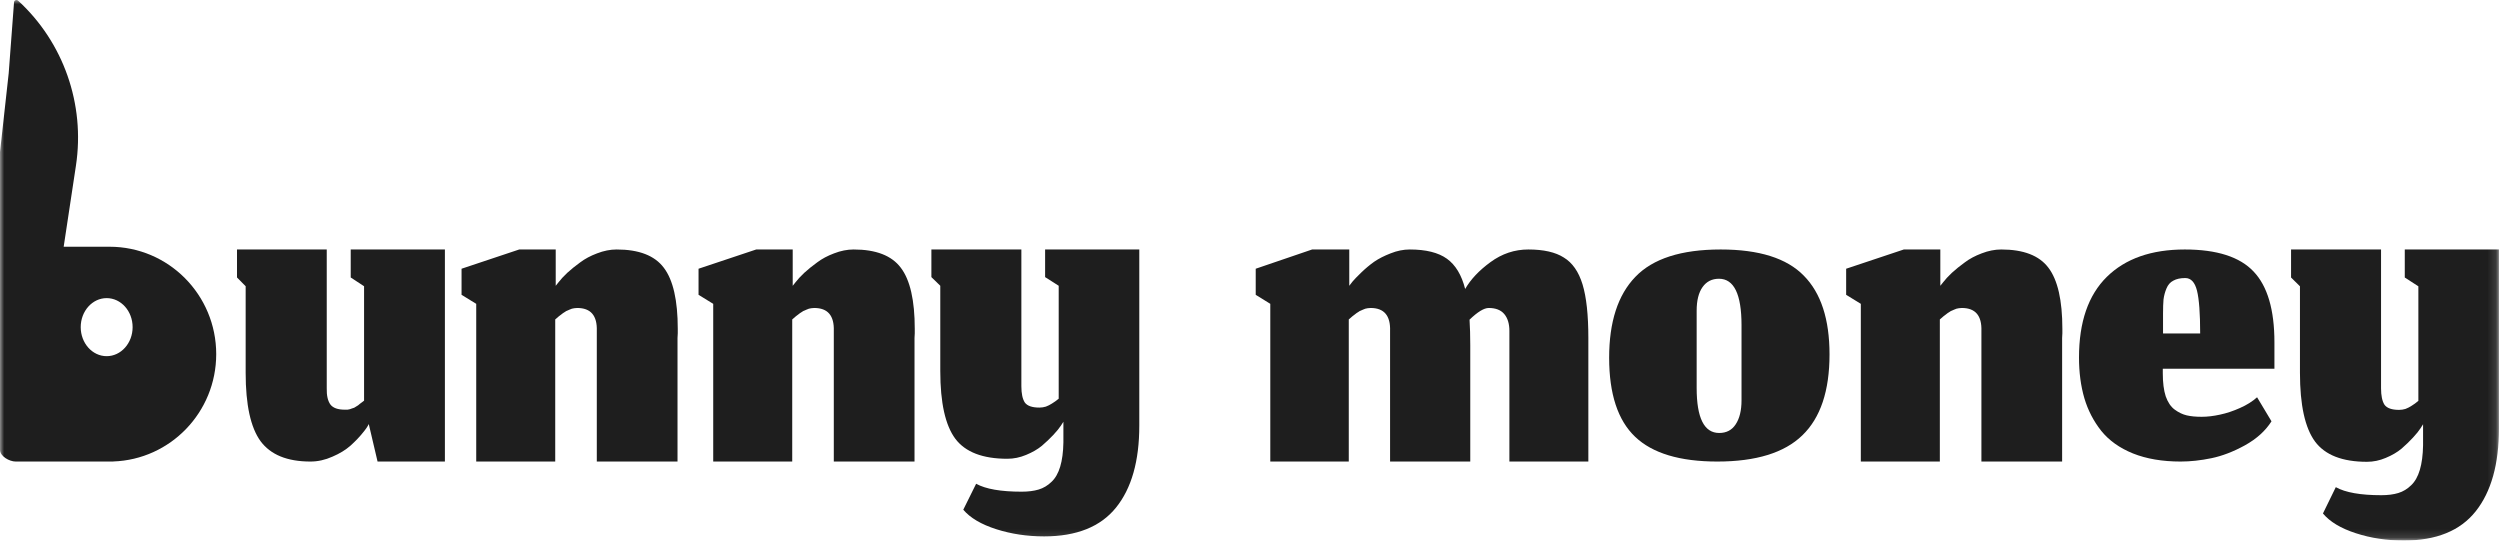
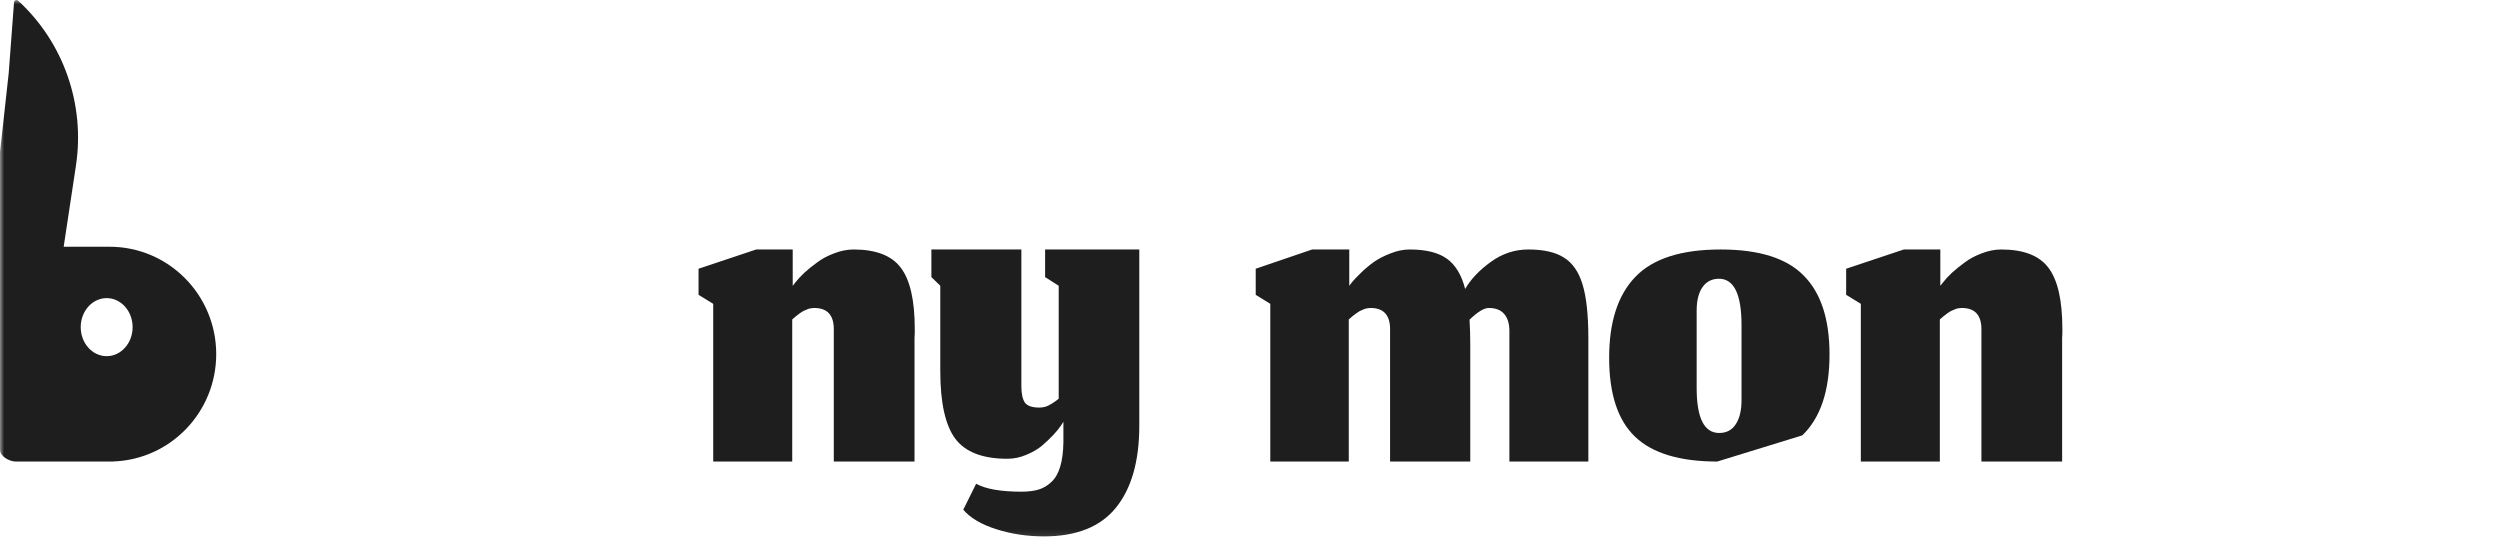
<svg xmlns="http://www.w3.org/2000/svg" width="300" height="65" viewBox="0 0 300 65" fill="none">
  <g clip-path="url(#clip0_3805_582)">
    <mask id="mask0_3805_582" style="mask-type:luminance" maskUnits="userSpaceOnUse" x="0" y="0" width="300" height="65">
      <path d="M299.875 0H0V64.865H299.875V0Z" fill="white" />
    </mask>
    <g mask="url(#mask0_3805_582)">
-       <path d="M288.454 64.865C286.418 64.865 284.499 64.572 282.699 63.987C280.899 63.402 279.584 62.612 278.754 61.617L280.296 58.459C281.444 59.102 283.264 59.424 285.754 59.424C286.546 59.424 287.228 59.336 287.801 59.161C288.375 58.985 288.889 58.673 289.345 58.225C289.799 57.795 290.146 57.181 290.382 56.382C290.619 55.582 290.749 54.597 290.768 53.427V50.911L290.472 51.379C290.274 51.692 289.967 52.072 289.552 52.52C289.157 52.949 288.701 53.388 288.187 53.837C287.673 54.266 287.04 54.636 286.289 54.948C285.556 55.26 284.806 55.416 284.034 55.416C281.087 55.416 279.012 54.607 277.805 52.988C276.599 51.35 275.995 48.6 275.995 44.739V34.355L274.927 33.302V29.938H285.725V46.582C285.725 47.479 285.863 48.142 286.14 48.571C286.437 48.981 287.021 49.185 287.89 49.185C288.148 49.185 288.404 49.147 288.662 49.069C288.918 48.971 289.166 48.844 289.403 48.688C289.661 48.532 289.928 48.337 290.204 48.103V34.355L288.573 33.302V29.938H299.875V51.379C299.875 55.689 298.945 59.014 297.086 61.355C295.228 63.694 292.349 64.865 288.454 64.865Z" fill="#1E1E1E" />
-       <path d="M264.02 40.019C264.02 37.601 263.892 35.887 263.639 34.878C263.384 33.869 262.916 33.365 262.231 33.365C261.646 33.365 261.166 33.469 260.796 33.679C260.423 33.869 260.151 34.184 259.974 34.621C259.799 35.04 259.68 35.478 259.622 35.935C259.583 36.373 259.564 36.935 259.564 37.62V40.019H264.02ZM261.675 55.385C259.486 55.385 257.58 55.061 255.959 54.414C254.355 53.766 253.085 52.862 252.148 51.7C251.229 50.539 250.554 49.234 250.124 47.788C249.695 46.321 249.48 44.693 249.48 42.904C249.48 38.639 250.595 35.412 252.821 33.222C255.049 31.032 258.168 29.938 262.173 29.938C266.023 29.938 268.778 30.823 270.44 32.594C272.1 34.345 272.931 37.173 272.931 41.076V44.246H259.535V44.789C259.535 45.912 259.651 46.835 259.886 47.559C260.141 48.283 260.503 48.816 260.971 49.158C261.44 49.501 261.918 49.73 262.408 49.844C262.896 49.958 263.491 50.015 264.195 50.015C264.879 50.015 265.612 49.929 266.394 49.758C267.195 49.587 267.996 49.32 268.797 48.959C269.618 48.597 270.302 48.168 270.85 47.673L272.579 50.558C271.856 51.7 270.792 52.662 269.384 53.443C267.996 54.204 266.658 54.718 265.369 54.984C264.078 55.251 262.848 55.385 261.675 55.385Z" fill="#1E1E1E" />
-       <path d="M206.306 51.957C207.168 51.957 207.825 51.614 208.276 50.929C208.746 50.225 208.983 49.263 208.983 48.044V39.02C208.983 35.307 208.08 33.45 206.277 33.45C205.433 33.45 204.777 33.784 204.306 34.45C203.834 35.117 203.599 36.059 203.599 37.278V46.559C203.599 50.158 204.501 51.957 206.306 51.957ZM206.071 55.385C201.579 55.385 198.295 54.394 196.216 52.414C194.137 50.434 193.098 47.273 193.098 42.932C193.098 38.629 194.147 35.393 196.245 33.222C198.344 31.032 201.755 29.938 206.483 29.938C211.091 29.938 214.414 30.985 216.454 33.079C218.513 35.155 219.543 38.306 219.543 42.532C219.543 46.912 218.455 50.148 216.277 52.243C214.12 54.337 210.718 55.385 206.071 55.385Z" fill="#1E1E1E" />
+       <path d="M206.306 51.957C207.168 51.957 207.825 51.614 208.276 50.929C208.746 50.225 208.983 49.263 208.983 48.044V39.02C208.983 35.307 208.08 33.45 206.277 33.45C205.433 33.45 204.777 33.784 204.306 34.45C203.834 35.117 203.599 36.059 203.599 37.278V46.559C203.599 50.158 204.501 51.957 206.306 51.957ZM206.071 55.385C201.579 55.385 198.295 54.394 196.216 52.414C194.137 50.434 193.098 47.273 193.098 42.932C193.098 38.629 194.147 35.393 196.245 33.222C198.344 31.032 201.755 29.938 206.483 29.938C211.091 29.938 214.414 30.985 216.454 33.079C218.513 35.155 219.543 38.306 219.543 42.532C219.543 46.912 218.455 50.148 216.277 52.243Z" fill="#1E1E1E" />
      <path d="M161.853 55.385H152.435V36.46L150.686 35.378V32.248L157.454 29.938H161.912V34.296C162.008 34.159 162.145 33.984 162.319 33.769C162.514 33.535 162.864 33.174 163.368 32.687C163.874 32.2 164.39 31.771 164.914 31.4C165.459 31.029 166.111 30.698 166.868 30.405C167.646 30.093 168.413 29.938 169.172 29.938C171.115 29.938 172.602 30.308 173.633 31.049C174.663 31.79 175.393 32.999 175.819 34.676C176.481 33.526 177.491 32.453 178.852 31.459C180.232 30.445 181.748 29.938 183.4 29.938C185.228 29.938 186.647 30.259 187.657 30.903C188.688 31.527 189.436 32.599 189.903 34.12C190.368 35.641 190.602 37.786 190.602 40.555V55.385H181.127V39.707C181.127 38.849 180.922 38.176 180.514 37.688C180.105 37.201 179.484 36.957 178.647 36.957C178.085 36.957 177.316 37.425 176.345 38.361C176.403 39.297 176.432 40.311 176.432 41.403V55.385H166.809V39.707C166.868 37.874 166.091 36.957 164.478 36.957C164.361 36.957 164.244 36.967 164.127 36.986C164.03 37.006 163.933 37.026 163.835 37.045C163.758 37.065 163.66 37.104 163.544 37.162C163.446 37.201 163.359 37.24 163.282 37.279C163.205 37.299 163.117 37.347 163.02 37.425C162.922 37.484 162.845 37.533 162.786 37.572C162.728 37.611 162.64 37.679 162.524 37.776C162.426 37.854 162.348 37.913 162.29 37.952C162.251 37.991 162.173 38.059 162.057 38.157C161.96 38.235 161.892 38.293 161.853 38.332V55.385Z" fill="#1E1E1E" />
      <path d="M125.293 64.366C123.257 64.366 121.339 64.077 119.539 63.501C117.739 62.924 116.424 62.145 115.593 61.165L117.136 58.051C118.283 58.685 120.102 59.002 122.594 59.002C123.385 59.002 124.067 58.916 124.641 58.743C125.215 58.57 125.728 58.263 126.183 57.821C126.638 57.397 126.984 56.792 127.222 56.004C127.459 55.216 127.588 54.245 127.608 53.091V50.612L127.311 51.073C127.113 51.381 126.806 51.756 126.392 52.198C125.995 52.621 125.541 53.053 125.026 53.495C124.513 53.918 123.879 54.283 123.128 54.591C122.396 54.898 121.645 55.052 120.874 55.052C117.927 55.052 115.851 54.254 114.644 52.659C113.438 51.044 112.834 48.334 112.834 44.528V34.292L111.767 33.254V29.938H122.564V46.344C122.564 47.229 122.703 47.882 122.98 48.305C123.277 48.709 123.86 48.91 124.73 48.91C124.987 48.91 125.244 48.872 125.501 48.795C125.758 48.699 126.005 48.574 126.243 48.42C126.5 48.267 126.767 48.074 127.044 47.844V34.292L125.413 33.254V29.938H136.715V51.073C136.715 55.321 135.785 58.599 133.926 60.905C132.067 63.212 129.19 64.366 125.293 64.366Z" fill="#1E1E1E" />
-       <path d="M66.627 55.385H57.147V36.46L55.386 35.378V32.248L62.305 29.938H66.686V34.296L67.038 33.857C67.272 33.545 67.615 33.174 68.065 32.745C68.535 32.316 69.053 31.897 69.621 31.488C70.188 31.059 70.864 30.698 71.646 30.405C72.448 30.093 73.231 29.938 73.994 29.938C76.675 29.938 78.563 30.669 79.659 32.131C80.774 33.594 81.332 36.041 81.332 39.473C81.332 39.59 81.332 39.765 81.332 39.999C81.312 40.233 81.302 40.418 81.302 40.555V55.385H71.616V39.707C71.675 37.874 70.892 36.957 69.269 36.957C69.151 36.957 69.034 36.967 68.916 36.986C68.819 37.006 68.721 37.026 68.623 37.045C68.544 37.065 68.446 37.104 68.329 37.162C68.231 37.201 68.144 37.24 68.065 37.279C67.987 37.299 67.899 37.347 67.801 37.425C67.703 37.484 67.625 37.533 67.566 37.572C67.507 37.611 67.42 37.679 67.302 37.776C67.204 37.854 67.126 37.913 67.067 37.952C67.028 37.991 66.95 38.059 66.832 38.157C66.735 38.235 66.666 38.293 66.627 38.332V55.385Z" fill="#1E1E1E" />
      <path d="M95.067 55.385H85.586V36.46L83.825 35.378V32.248L90.744 29.938H95.125V34.296L95.477 33.857C95.712 33.545 96.055 33.174 96.505 32.745C96.974 32.316 97.493 31.897 98.06 31.488C98.627 31.059 99.303 30.698 100.085 30.405C100.888 30.093 101.67 29.938 102.433 29.938C105.114 29.938 107.002 30.669 108.098 32.131C109.213 33.594 109.771 36.041 109.771 39.473C109.771 39.59 109.771 39.765 109.771 39.999C109.751 40.233 109.742 40.418 109.742 40.555V55.385H100.056V39.707C100.115 37.874 99.332 36.957 97.708 36.957C97.591 36.957 97.473 36.967 97.356 36.986C97.258 37.006 97.16 37.026 97.062 37.045C96.984 37.065 96.886 37.104 96.769 37.162C96.671 37.201 96.583 37.24 96.505 37.279C96.427 37.299 96.338 37.347 96.24 37.425C96.142 37.484 96.064 37.533 96.005 37.572C95.947 37.611 95.859 37.679 95.741 37.776C95.644 37.854 95.565 37.913 95.507 37.952C95.468 37.991 95.389 38.059 95.272 38.157C95.174 38.235 95.106 38.293 95.067 38.332V55.385Z" fill="#1E1E1E" />
      <path d="M232.781 55.385H223.299V36.46L221.538 35.378V32.248L228.458 29.938H232.839V34.296L233.191 33.857C233.425 33.545 233.768 33.174 234.218 32.745C234.688 32.316 235.207 31.897 235.774 31.488C236.34 31.059 237.016 30.698 237.798 30.405C238.601 30.093 239.384 29.938 240.146 29.938C242.828 29.938 244.716 30.669 245.812 32.131C246.926 33.594 247.484 36.041 247.484 39.473C247.484 39.59 247.484 39.765 247.484 39.999C247.465 40.233 247.455 40.418 247.455 40.555V55.385H237.769V39.707C237.827 37.874 237.046 36.957 235.421 36.957C235.304 36.957 235.187 36.967 235.069 36.986C234.972 37.006 234.873 37.026 234.775 37.045C234.698 37.065 234.599 37.104 234.482 37.162C234.385 37.201 234.297 37.24 234.218 37.279C234.14 37.299 234.052 37.347 233.953 37.425C233.856 37.484 233.778 37.533 233.718 37.572C233.66 37.611 233.572 37.679 233.455 37.776C233.356 37.854 233.279 37.913 233.22 37.952C233.181 37.991 233.102 38.059 232.985 38.157C232.888 38.235 232.82 38.293 232.781 38.332V55.385Z" fill="#1E1E1E" />
-       <path d="M44.252 50.885C44.133 51.158 43.886 51.519 43.51 51.966C43.154 52.414 42.68 52.911 42.086 53.456C41.493 53.982 40.761 54.43 39.891 54.8C39.021 55.19 38.141 55.385 37.251 55.385C34.462 55.385 32.465 54.567 31.259 52.931C30.072 51.294 29.479 48.568 29.479 44.75V34.349L28.44 33.297V29.938H39.209V46.591C39.189 47.467 39.337 48.119 39.654 48.548C39.97 48.957 40.544 49.161 41.374 49.161C41.493 49.161 41.602 49.161 41.701 49.161C41.8 49.142 41.898 49.123 41.997 49.103C42.096 49.064 42.175 49.035 42.235 49.015C42.314 48.996 42.403 48.967 42.502 48.928C42.6 48.87 42.68 48.821 42.739 48.782C42.798 48.743 42.877 48.694 42.976 48.636C43.075 48.558 43.144 48.499 43.184 48.461C43.243 48.422 43.322 48.363 43.421 48.285C43.54 48.188 43.629 48.119 43.688 48.081V34.349L42.086 33.297V29.938H53.388V55.385H45.307L44.252 50.885Z" fill="#1E1E1E" />
      <path fill-rule="evenodd" clip-rule="evenodd" d="M9.114 19.868C10.227 12.508 7.62 5.075 2.171 0.077C1.992 -0.088 1.703 0.028 1.684 0.274L1.043 8.8L0 18.243V53.992C0.011 54.758 1.127 55.385 1.883 55.385H7.611H13.146H13.575L13.583 55.377C20.45 55.146 25.946 49.467 25.946 42.496C25.946 35.378 20.215 29.608 13.146 29.608H7.641L9.114 19.868ZM12.8 42.74C14.52 42.74 15.914 41.181 15.914 39.257C15.914 37.333 14.52 35.774 12.8 35.774C11.081 35.774 9.686 37.333 9.686 39.257C9.686 41.181 11.081 42.74 12.8 42.74Z" fill="#1E1E1E" />
    </g>
  </g>
  <defs>
    <clipPath id="clip0_3805_582">
      <rect width="300" height="64.865" fill="white" />
    </clipPath>
  </defs>
</svg>